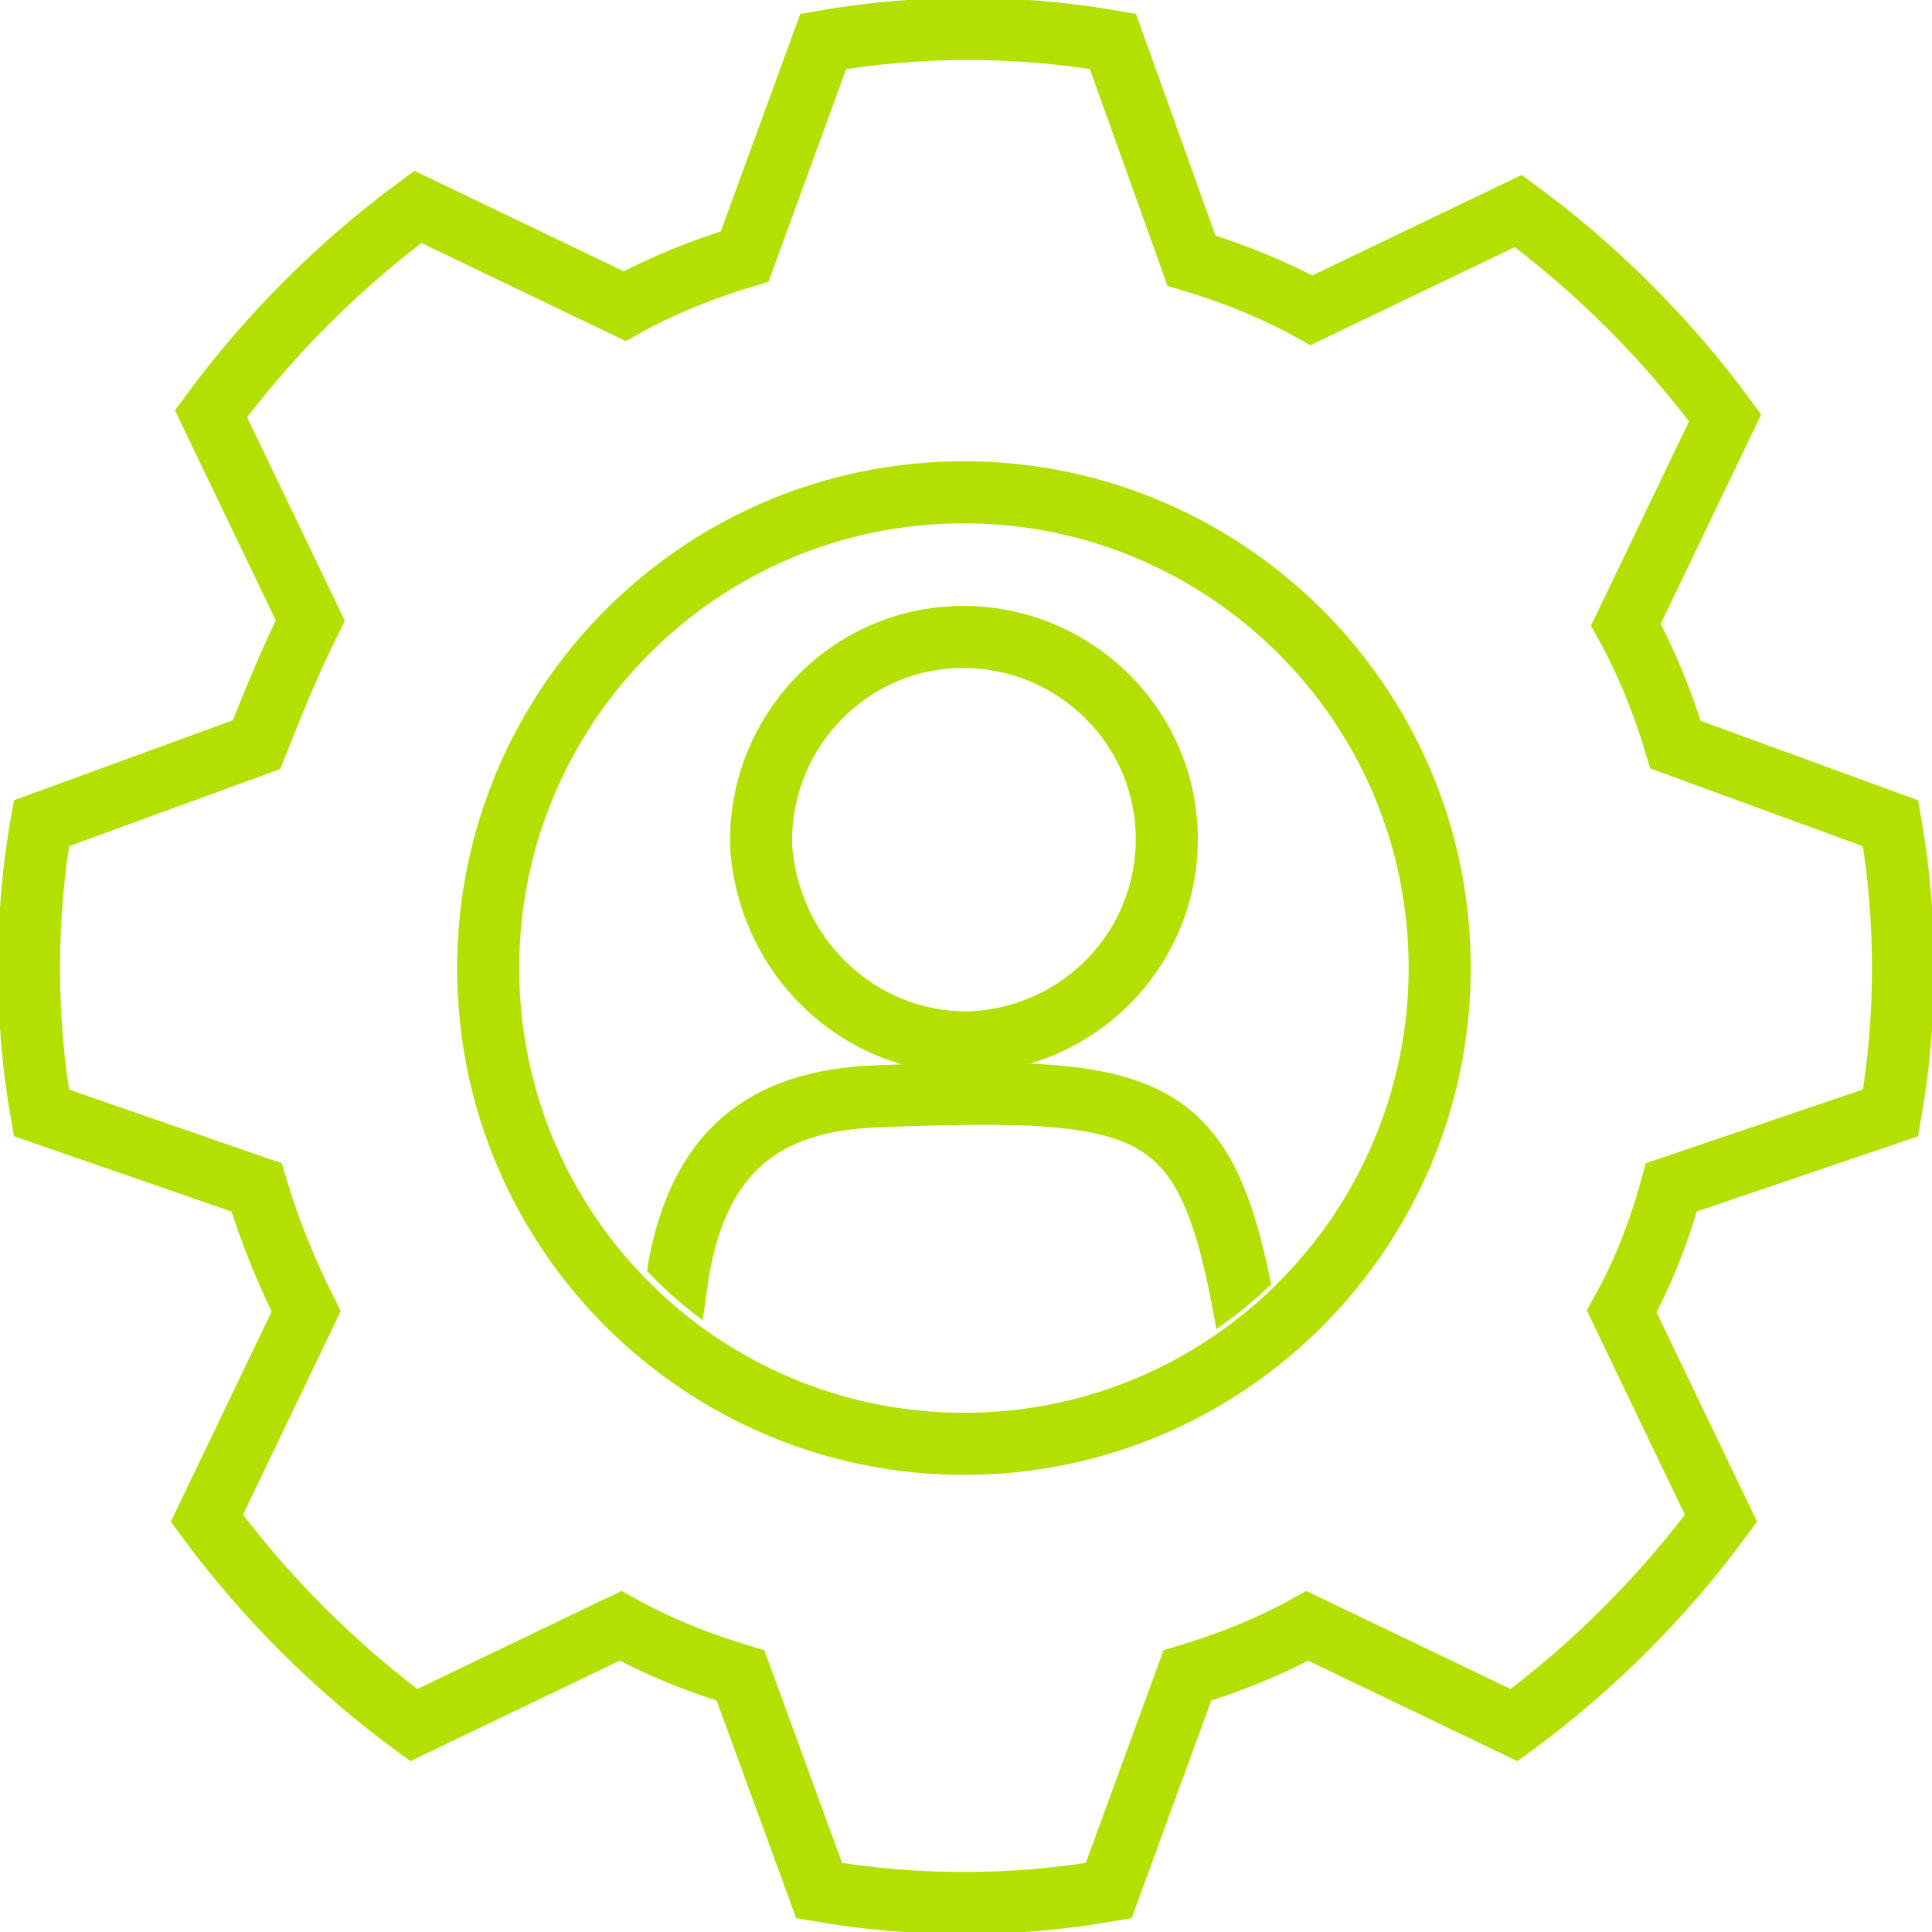
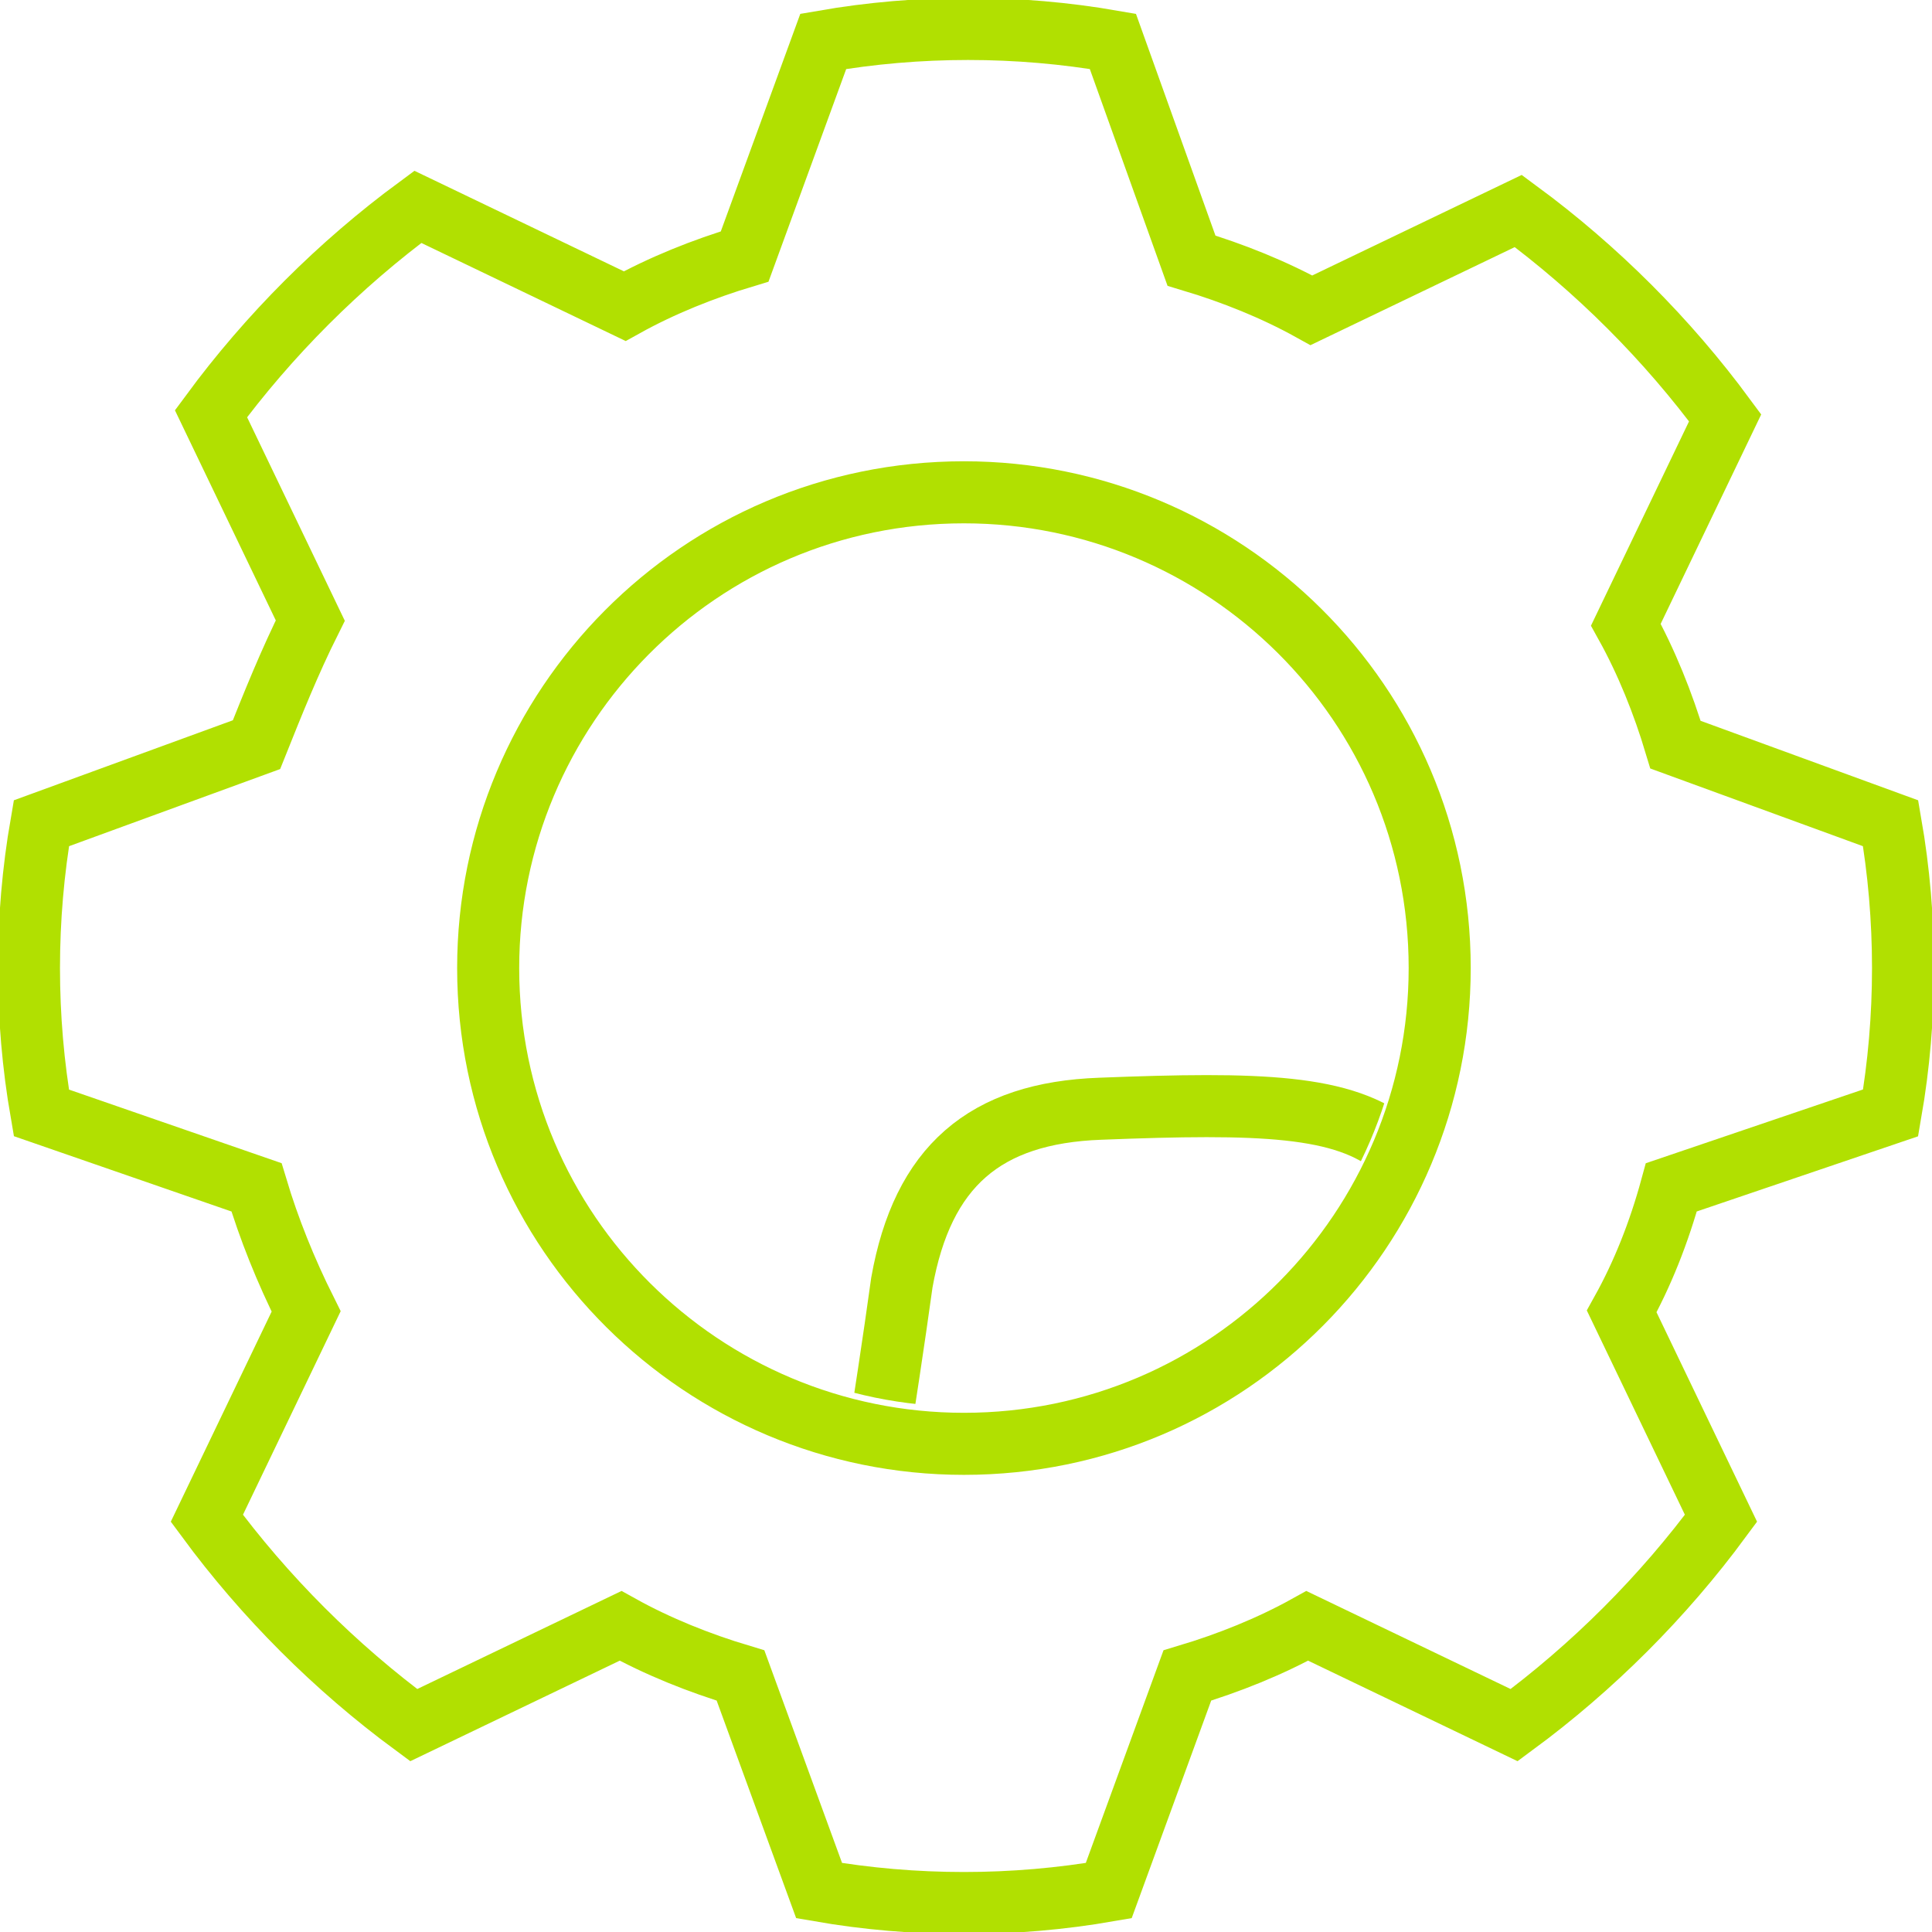
<svg xmlns="http://www.w3.org/2000/svg" xmlns:xlink="http://www.w3.org/1999/xlink" version="1.1" id="Layer_1" x="0px" y="0px" viewBox="0 0 46.7 46.7" style="enable-background:new 0 0 46.7 46.7;" xml:space="preserve">
  <style type="text/css">
	.st0{fill:none;stroke:#B1E001;stroke-width:1.5;stroke-miterlimit:10;}
	.st1{clip-path:url(#SVGID_00000005246234813497889920000014770867867173020342_);}
</style>
  <g>
    <path class="st0" d="M45.7,26.9c0.4-2.3,0.4-4.7,0-7L40.5,18c-0.3-1-0.7-2-1.2-2.9l2.4-5c-1.4-1.9-3.1-3.6-5-5l-5,2.4   c-0.9-0.5-1.9-0.9-2.9-1.2L26.9,1c-2.3-0.4-4.7-0.4-7,0L18,6.2c-1,0.3-2,0.7-2.9,1.2l-5-2.4c-1.9,1.4-3.6,3.1-5,5l2.4,5   C7,16,6.6,17,6.2,18L1,19.9c-0.4,2.3-0.4,4.7,0,7l5.2,1.8c0.3,1,0.7,2,1.2,3l-2.4,5c1.4,1.9,3.1,3.6,5,5l5-2.4   c0.9,0.5,1.9,0.9,2.9,1.2l1.9,5.2c2.3,0.4,4.7,0.4,7,0l1.9-5.2c1-0.3,2-0.7,2.9-1.2l5,2.4c1.9-1.4,3.6-3.1,5-5l-2.4-5   c0.5-0.9,0.9-1.9,1.2-3L45.7,26.9z M23.3,34.9c-6.3,0-11.5-5.1-11.5-11.5c0-6.3,5.1-11.5,11.5-11.5c6.3,0,11.5,5.1,11.5,11.5l0,0   C34.8,29.7,29.7,34.9,23.3,34.9z" />
    <g>
      <g>
        <g>
          <defs>
            <path id="SVGID_1_" d="M23.3,34c-5.9,0-10.6-4.8-10.6-10.6s4.7-10.6,10.6-10.6S34,17.5,34,23.4l0,0C33.9,29.4,29.2,34,23.3,34z       " />
          </defs>
          <clipPath id="SVGID_00000029047030103569731830000013714073743904798891_">
            <use xlink:href="#SVGID_1_" style="overflow:visible;" />
          </clipPath>
          <g style="clip-path:url(#SVGID_00000029047030103569731830000013714073743904798891_);">
            <g>
-               <path class="st0" d="M23.2,43.6c-1.8,0-3.6-0.1-5.4-0.3c-2.1-0.3-3-1.7-2.7-3.9c0.4-2.9,0.9-5.8,1.3-8.7        c0.5-2.8,2-4.1,4.8-4.2c7.7-0.3,8.2,0.2,9.3,7.8c0.2,1.6,0.5,3.2,0.8,4.8c0.4,2.5-0.6,4-3.1,4.3        C26.7,43.5,23.2,43.5,23.2,43.6z" />
-               <path class="st0" d="M23.4,25.2c-2.7,0-4.8-2.1-5-4.7c-0.1-2.7,2-5,4.7-5.1s5,2,5.1,4.7S26.2,25.1,23.4,25.2L23.4,25.2z" />
+               <path class="st0" d="M23.2,43.6c-2.1-0.3-3-1.7-2.7-3.9c0.4-2.9,0.9-5.8,1.3-8.7        c0.5-2.8,2-4.1,4.8-4.2c7.7-0.3,8.2,0.2,9.3,7.8c0.2,1.6,0.5,3.2,0.8,4.8c0.4,2.5-0.6,4-3.1,4.3        C26.7,43.5,23.2,43.5,23.2,43.6z" />
            </g>
          </g>
        </g>
      </g>
    </g>
  </g>
</svg>